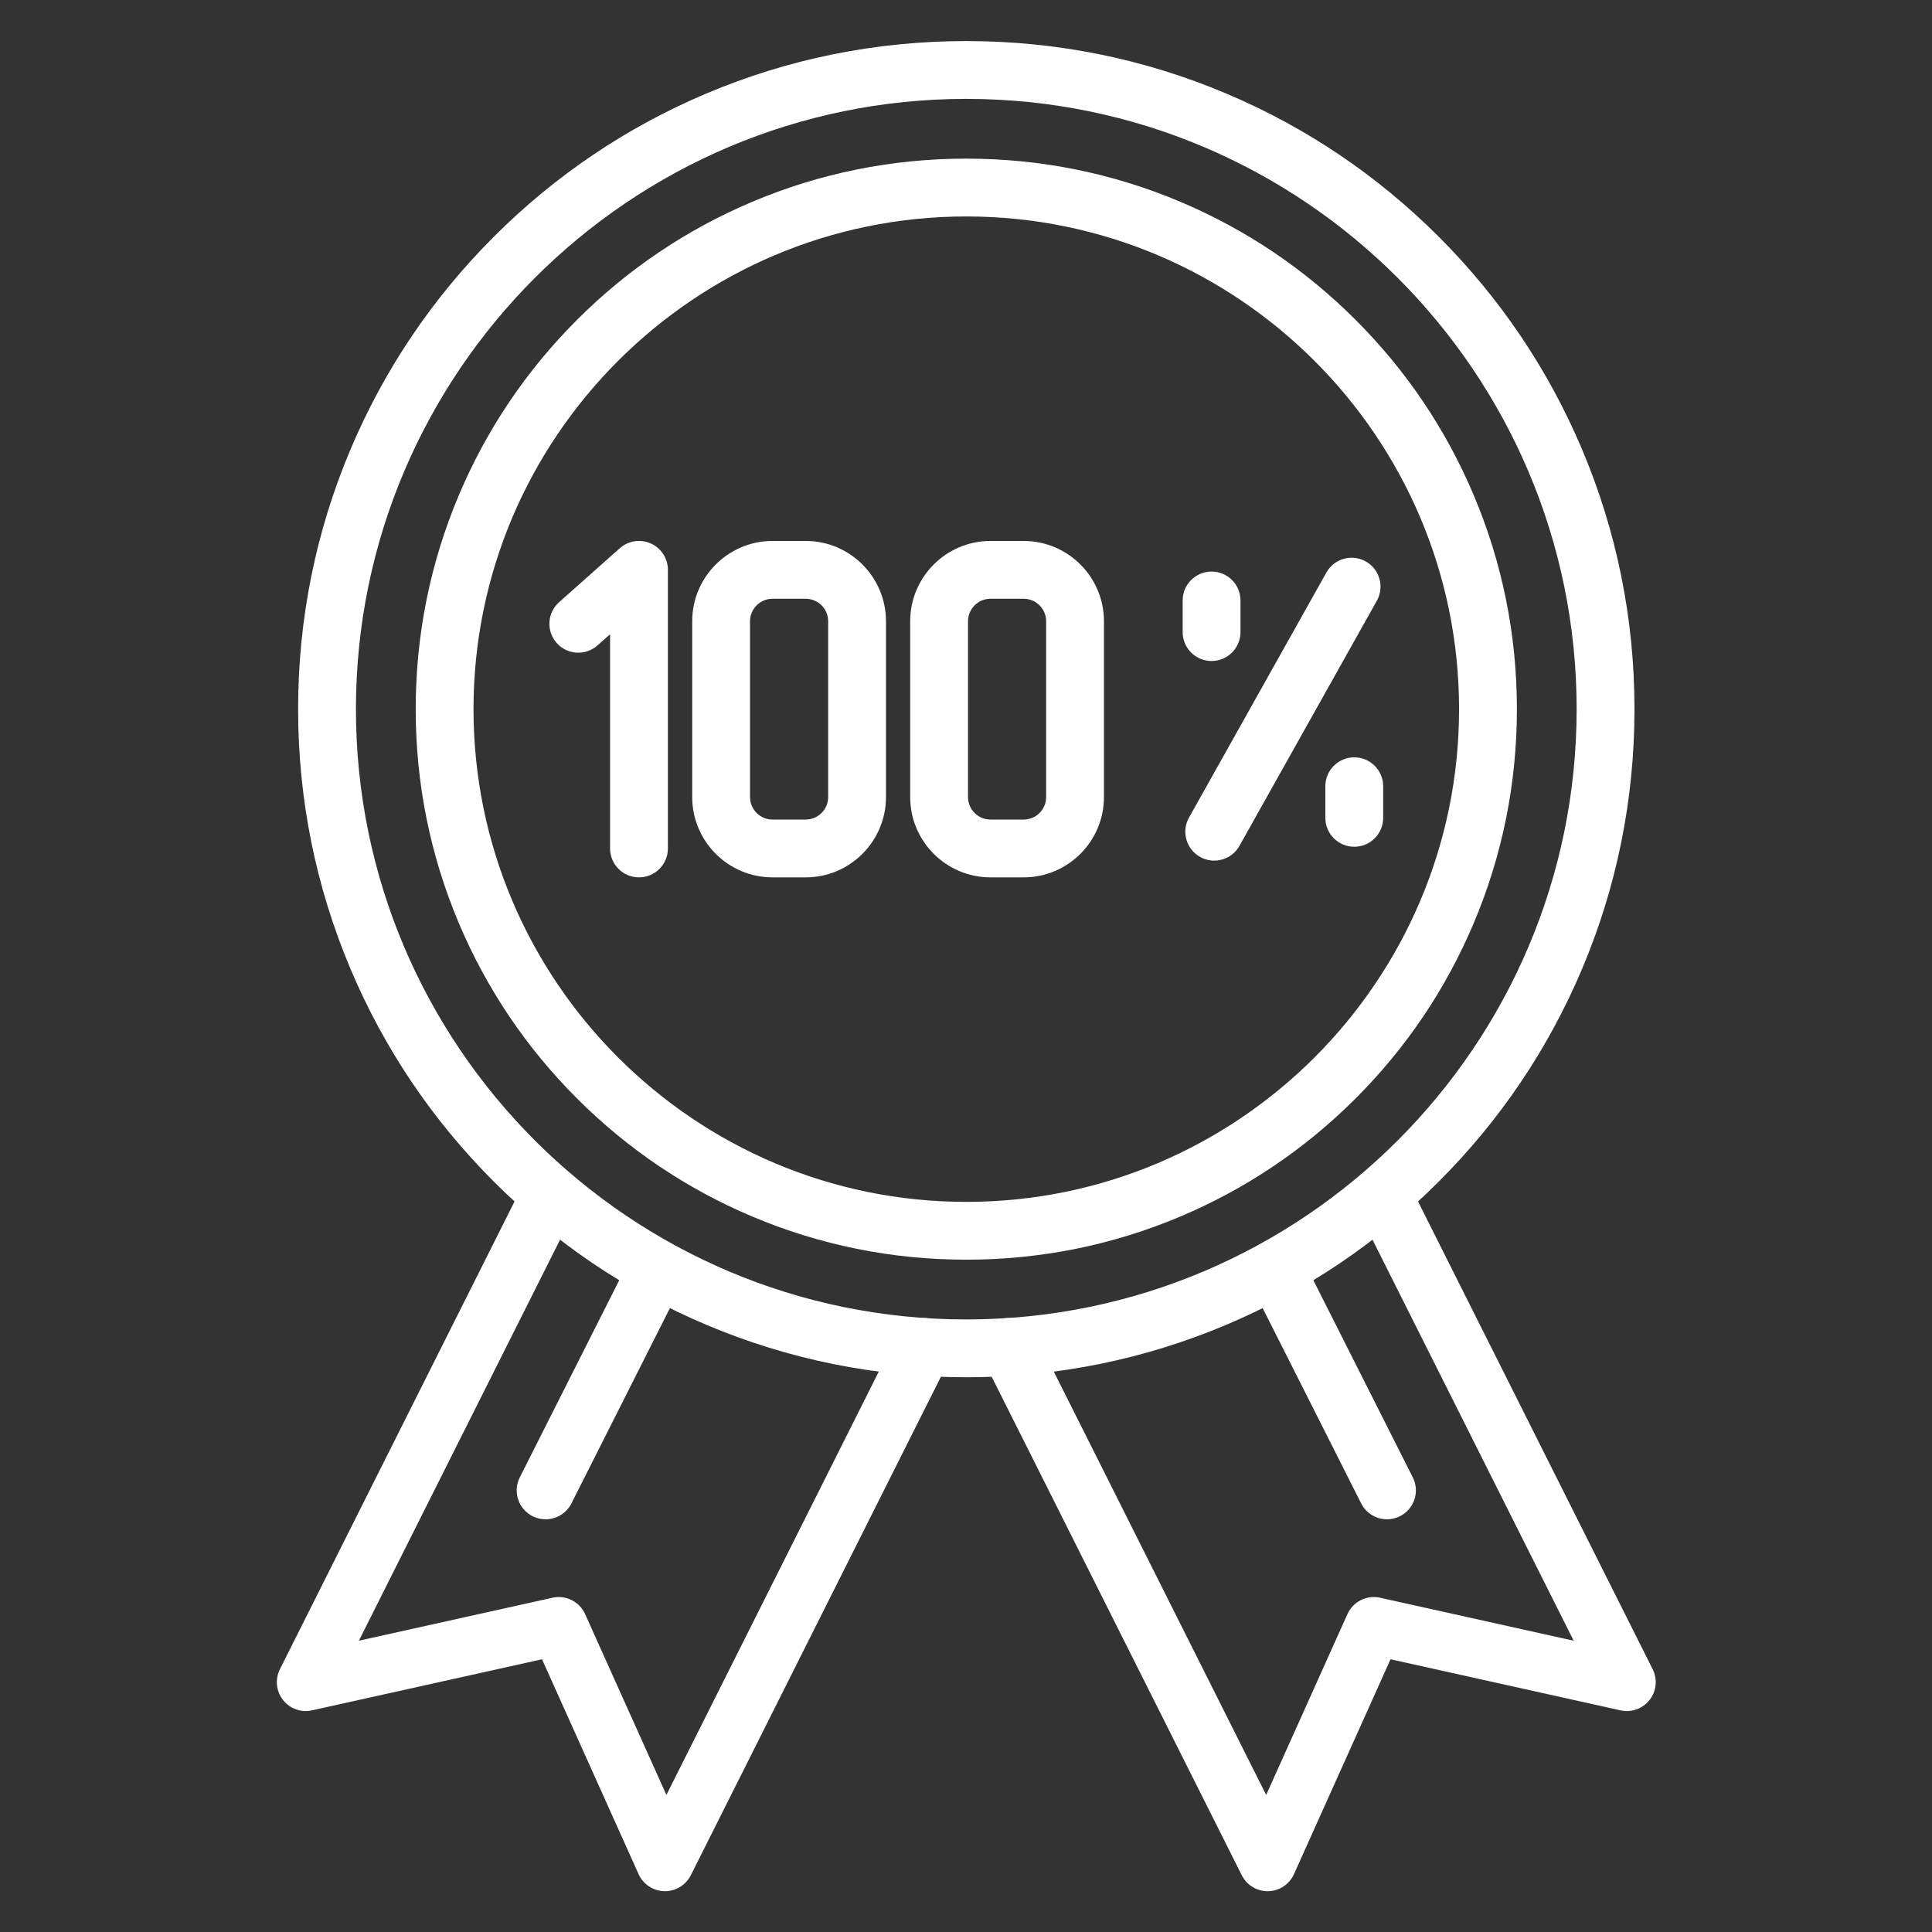
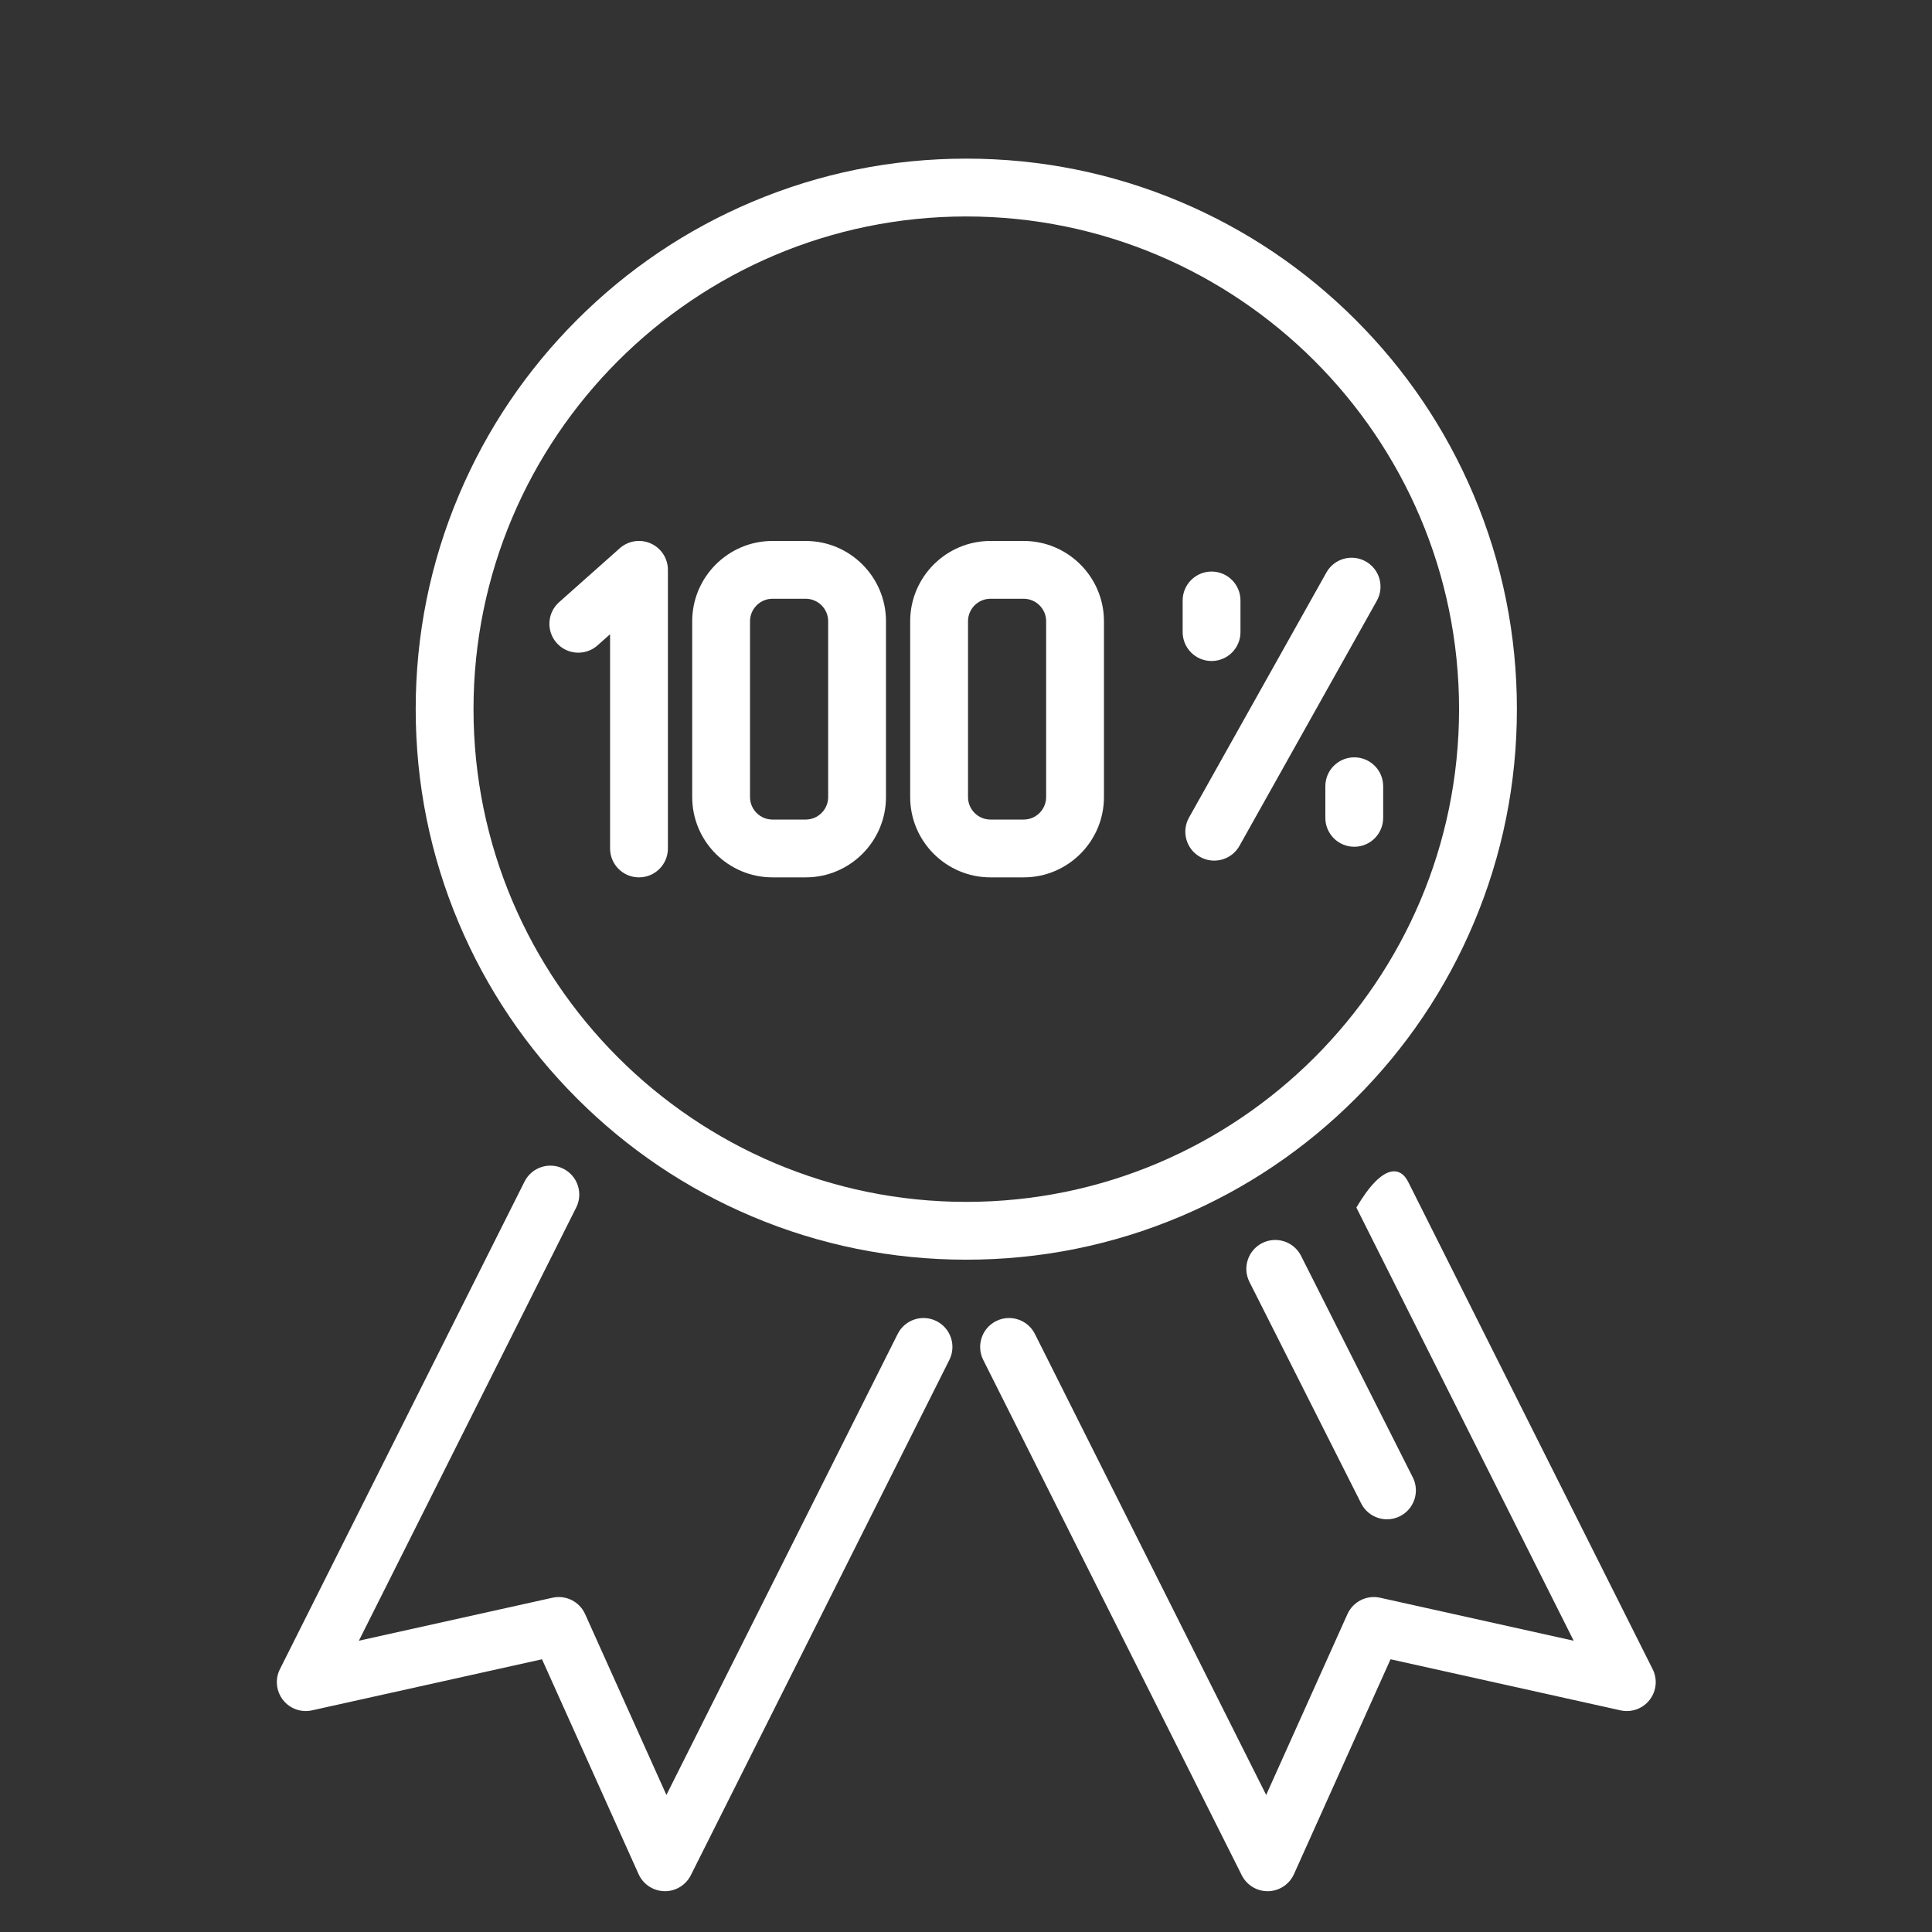
<svg xmlns="http://www.w3.org/2000/svg" width="100%" height="100%" viewBox="0 0 94 94" version="1.1" xml:space="preserve" style="fill-rule:evenodd;clip-rule:evenodd;stroke-linejoin:round;stroke-miterlimit:2;">
  <rect x="0" y="0" width="94" height="94" fill="#333333" stroke="none" />
  <g id="Artboard1" transform="matrix(0.902,0,0,0.882,0,0)">
    <rect x="0" y="0" width="104.252" height="106.614" style="fill:none;" />
    <g transform="matrix(1.109,0,0,1.134,-14.418,-14.748)">
-       <path d="M60,80.002C55.613,80.002 51.357,79.143 47.349,77.448C43.479,75.811 40.004,73.468 37.019,70.483C34.035,67.499 31.692,64.024 30.055,60.153C28.36,56.146 27.501,51.889 27.501,47.503C27.501,43.116 28.36,38.859 30.055,34.852C31.692,30.982 34.035,27.506 37.019,24.522C40.004,21.538 43.479,19.194 47.349,17.557C51.357,15.862 55.613,15.003 60,15.003C64.387,15.003 68.643,15.862 72.651,17.558C76.521,19.195 79.997,21.538 82.981,24.522C85.965,27.506 88.308,30.982 89.945,34.852C91.64,38.859 92.5,43.116 92.5,47.503C92.5,51.889 91.64,56.146 89.945,60.153C88.308,64.024 85.965,67.499 82.981,70.483C79.997,73.468 76.521,75.811 72.651,77.448C68.643,79.143 64.387,80.002 60,80.002ZM60,17.815C43.631,17.815 30.313,31.133 30.313,47.503C30.313,63.872 43.631,77.19 60,77.19C76.37,77.19 89.687,63.872 89.687,47.503C89.687,31.133 76.37,17.815 60,17.815Z" style="fill:white;fill-rule:nonzero;" />
-     </g>
+       </g>
    <g transform="matrix(1.109,0,0,1.134,-14.418,-14.748)">
      <path d="M60,74.283C56.385,74.283 52.878,73.575 49.576,72.178C46.386,70.829 43.523,68.898 41.064,66.439C38.605,63.98 36.674,61.116 35.325,57.927C33.928,54.625 33.22,51.117 33.22,47.503C33.22,43.888 33.928,40.381 35.325,37.078C36.674,33.889 38.605,31.025 41.064,28.566C43.523,26.107 46.386,24.176 49.576,22.827C52.878,21.43 56.385,20.722 60,20.722C63.615,20.722 67.122,21.43 70.425,22.827C73.614,24.176 76.478,26.107 78.937,28.566C81.396,31.025 83.327,33.889 84.675,37.078C86.072,40.381 86.781,43.888 86.781,47.503C86.781,51.117 86.072,54.625 84.675,57.927C83.327,61.116 81.396,63.98 78.937,66.439C76.478,68.898 73.614,70.829 70.425,72.178C67.122,73.575 63.615,74.283 60,74.283ZM60,23.535C46.784,23.535 36.032,34.287 36.032,47.503C36.032,60.719 46.784,71.471 60,71.471C73.216,71.471 83.968,60.719 83.968,47.503C83.968,34.287 73.216,23.535 60,23.535Z" style="fill:white;fill-rule:nonzero;" />
    </g>
    <g transform="matrix(1.109,0,0,1.134,-14.418,-14.748)">
      <path d="M45.344,105.003C45.334,105.003 45.324,105.003 45.314,105.002C44.772,104.991 44.284,104.668 44.061,104.173L39.364,93.721L28.177,96.206C27.648,96.324 27.097,96.126 26.764,95.698C26.43,95.269 26.372,94.688 26.616,94.202L38.513,70.484C38.861,69.79 39.706,69.509 40.401,69.858C41.095,70.206 41.375,71.051 41.027,71.745L30.456,92.818L39.873,90.727C40.524,90.582 41.187,90.915 41.46,91.523L45.414,100.321L56.663,77.896C57.011,77.202 57.856,76.922 58.55,77.27C59.244,77.618 59.525,78.463 59.177,79.157L46.601,104.227C46.362,104.703 45.875,105.003 45.344,105.003Z" style="fill:white;fill-rule:nonzero;" />
    </g>
    <g transform="matrix(1.109,0,0,1.134,-14.418,-14.748)">
-       <path d="M74.655,105.003C74.124,105.003 73.638,104.703 73.399,104.227L60.824,79.158C60.476,78.463 60.756,77.618 61.45,77.27C62.145,76.922 62.99,77.202 63.338,77.897L74.586,100.321L78.539,91.523C78.813,90.915 79.476,90.582 80.127,90.727L89.543,92.819L78.973,71.746C78.625,71.052 78.905,70.207 79.599,69.859C80.293,69.51 81.138,69.791 81.487,70.485L93.384,94.203C93.628,94.688 93.57,95.27 93.236,95.698C92.903,96.126 92.352,96.324 91.822,96.206L80.635,93.721L75.938,104.173C75.716,104.668 75.228,104.991 74.686,105.003L74.655,105.003Z" style="fill:white;fill-rule:nonzero;" />
+       <path d="M74.655,105.003C74.124,105.003 73.638,104.703 73.399,104.227L60.824,79.158C60.476,78.463 60.756,77.618 61.45,77.27C62.145,76.922 62.99,77.202 63.338,77.897L74.586,100.321L78.539,91.523C78.813,90.915 79.476,90.582 80.127,90.727L89.543,92.819L78.973,71.746C80.293,69.51 81.138,69.791 81.487,70.485L93.384,94.203C93.628,94.688 93.57,95.27 93.236,95.698C92.903,96.126 92.352,96.324 91.822,96.206L80.635,93.721L75.938,104.173C75.716,104.668 75.228,104.991 74.686,105.003L74.655,105.003Z" style="fill:white;fill-rule:nonzero;" />
    </g>
    <g transform="matrix(1.109,0,0,1.134,-14.418,-14.748)">
      <path d="M44.081,55.685C43.304,55.685 42.674,55.056 42.674,54.279L42.674,43.858L42.064,44.4C41.483,44.916 40.594,44.864 40.078,44.284C39.562,43.703 39.615,42.814 40.195,42.298L43.146,39.675C43.56,39.307 44.151,39.216 44.657,39.443C45.162,39.67 45.487,40.172 45.487,40.726L45.487,54.279C45.487,55.056 44.857,55.685 44.081,55.685Z" style="fill:white;fill-rule:nonzero;" />
    </g>
    <g transform="matrix(1.109,0,0,1.134,-14.418,-14.748)">
      <path d="M52.188,55.685L50.575,55.685C48.421,55.685 46.669,53.933 46.669,51.779L46.669,43.226C46.669,41.072 48.421,39.32 50.575,39.32L52.188,39.32C54.342,39.32 56.094,41.072 56.094,43.226L56.094,51.779C56.094,53.933 54.342,55.685 52.188,55.685ZM50.575,42.132C49.972,42.132 49.481,42.623 49.481,43.226L49.481,51.779C49.481,52.382 49.972,52.873 50.575,52.873L52.188,52.873C52.791,52.873 53.282,52.382 53.282,51.779L53.282,43.226C53.282,42.623 52.791,42.132 52.188,42.132L50.575,42.132Z" style="fill:white;fill-rule:nonzero;" />
    </g>
    <g transform="matrix(1.109,0,0,1.134,-14.418,-14.748)">
      <path d="M62.79,55.685L61.177,55.685C59.023,55.685 57.271,53.933 57.271,51.779L57.271,43.226C57.271,41.072 59.023,39.32 61.177,39.32L62.79,39.32C64.944,39.32 66.696,41.072 66.696,43.226L66.696,51.779C66.696,53.933 64.944,55.685 62.79,55.685ZM61.177,42.132C60.574,42.132 60.084,42.623 60.084,43.226L60.084,51.779C60.084,52.382 60.574,52.873 61.177,52.873L62.79,52.873C63.393,52.873 63.884,52.382 63.884,51.779L63.884,43.226C63.884,42.623 63.393,42.132 62.79,42.132L61.177,42.132Z" style="fill:white;fill-rule:nonzero;" />
    </g>
    <g transform="matrix(1.109,0,0,1.134,-14.418,-14.748)">
      <path d="M72.059,54.87C71.826,54.87 71.59,54.812 71.372,54.69C70.695,54.31 70.453,53.453 70.833,52.776L77.515,40.855C77.894,40.177 78.751,39.936 79.429,40.316C80.106,40.695 80.348,41.552 79.968,42.23L73.287,54.151C73.029,54.611 72.551,54.87 72.059,54.87Z" style="fill:white;fill-rule:nonzero;" />
    </g>
    <g transform="matrix(1.109,0,0,1.134,-14.418,-14.748)">
      <path d="M71.93,45.16C71.153,45.16 70.524,44.53 70.524,43.754L70.524,42.215C70.524,41.439 71.153,40.809 71.93,40.809C72.707,40.809 73.336,41.439 73.336,42.215L73.336,43.754C73.336,44.53 72.707,45.16 71.93,45.16Z" style="fill:white;fill-rule:nonzero;" />
    </g>
    <g transform="matrix(1.109,0,0,1.134,-14.418,-14.748)">
      <path d="M78.871,54.196C78.094,54.196 77.464,53.567 77.464,52.79L77.464,51.252C77.464,50.475 78.094,49.846 78.871,49.846C79.647,49.846 80.277,50.475 80.277,51.252L80.277,52.79C80.277,53.567 79.647,54.196 78.871,54.196Z" style="fill:white;fill-rule:nonzero;" />
    </g>
    <g transform="matrix(1.109,0,0,1.134,-14.418,-14.748)">
      <path d="M80.463,86.912C79.949,86.912 79.453,86.629 79.206,86.138L73.772,75.363C73.422,74.67 73.701,73.824 74.394,73.474C75.088,73.125 75.934,73.403 76.283,74.097L81.717,84.872C82.067,85.565 81.788,86.411 81.095,86.761C80.892,86.863 80.676,86.912 80.463,86.912Z" style="fill:white;fill-rule:nonzero;" />
    </g>
    <g transform="matrix(1.109,0,0,1.134,-14.418,-14.748)">
-       <path d="M39.537,86.912C39.324,86.912 39.108,86.863 38.905,86.761C38.212,86.411 37.933,85.566 38.283,84.872L43.717,74.096C44.066,73.403 44.912,73.124 45.606,73.474C46.299,73.824 46.578,74.669 46.228,75.363L40.794,86.139C40.547,86.629 40.051,86.912 39.537,86.912Z" style="fill:white;fill-rule:nonzero;" />
-     </g>
+       </g>
  </g>
</svg>